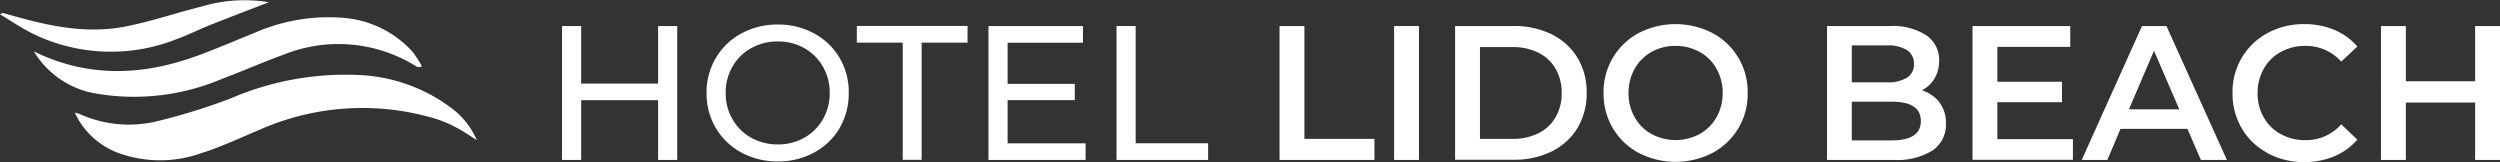
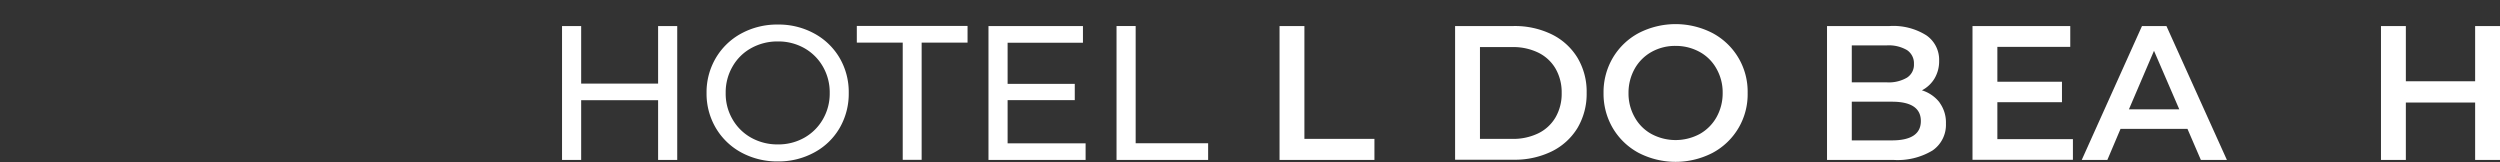
<svg xmlns="http://www.w3.org/2000/svg" id="logo-hotel-lido-beach" width="235.26" height="15.25" viewBox="0 0 235.26 15.25">
  <rect x="0" y="0" width="235.26" height="15.25" fill="#333333" stroke="none" />
  <defs>
    <clipPath id="clip-path">
-       <rect id="Rettangolo_10810" data-name="Rettangolo 10810" width="44.88" height="15.09" fill="none" />
-     </clipPath>
+       </clipPath>
  </defs>
  <g id="Raggruppa_163471" data-name="Raggruppa 163471">
    <g id="logo_lido_beach-carousel" data-name="logo lido beach-carousel" style="mix-blend-mode: normal;isolation: isolate">
      <g id="Raggruppa_162937" data-name="Raggruppa 162937">
        <g id="Hotel_lido_beach" data-name="Hotel lido beach" style="mix-blend-mode: normal;isolation: isolate">
          <g id="Raggruppa_163540" data-name="Raggruppa 163540" style="mix-blend-mode: normal;isolation: isolate">
            <path id="Tracciato_76188" data-name="Tracciato 76188" d="M63.73,2.45v12.6h-1.8V9.43H54.69v5.62h-1.8V2.45h1.8V7.87h7.24V2.45Z" fill="#fff" />
            <path id="Tracciato_76189" data-name="Tracciato 76189" d="M69.76,14.35a6.2,6.2,0,0,1-2.4-2.31,6.346,6.346,0,0,1-.87-3.29,6.346,6.346,0,0,1,.87-3.29,6.2,6.2,0,0,1,2.4-2.31,7.037,7.037,0,0,1,3.44-.84,6.96,6.96,0,0,1,3.42.84,6.151,6.151,0,0,1,2.39,2.3,6.349,6.349,0,0,1,.86,3.3,6.42,6.42,0,0,1-.86,3.3,6.079,6.079,0,0,1-2.39,2.3,6.987,6.987,0,0,1-3.42.84,7.065,7.065,0,0,1-3.44-.84Zm5.93-1.39a4.64,4.64,0,0,0,1.75-1.74,4.814,4.814,0,0,0,.64-2.47,4.85,4.85,0,0,0-.64-2.48,4.64,4.64,0,0,0-1.75-1.74A4.955,4.955,0,0,0,73.2,3.9a5.057,5.057,0,0,0-2.51.63,4.529,4.529,0,0,0-1.76,1.74,4.825,4.825,0,0,0-.64,2.48,4.763,4.763,0,0,0,.64,2.47,4.6,4.6,0,0,0,1.76,1.74,5.057,5.057,0,0,0,2.51.63A4.955,4.955,0,0,0,75.69,12.96Z" fill="#fff" />
            <path id="Tracciato_76190" data-name="Tracciato 76190" d="M84.95,4.01H80.63V2.44H91.05V4.01H86.73V15.04H84.95Z" fill="#fff" />
            <path id="Tracciato_76191" data-name="Tracciato 76191" d="M102.16,13.48v1.57H93.02V2.45h8.89V4.02H94.82V7.89h6.32V9.42H94.82v4.07h7.34Z" fill="#fff" />
            <path id="Tracciato_76192" data-name="Tracciato 76192" d="M105.07,2.45h1.8V13.48h6.82v1.57h-8.62Z" fill="#fff" />
          </g>
          <g id="Raggruppa_163541" data-name="Raggruppa 163541" style="mix-blend-mode: normal;isolation: isolate">
            <path id="Tracciato_76193" data-name="Tracciato 76193" d="M120.41,2.45h2.34V13.07h6.59v1.98h-8.93V2.45Z" fill="#fff" />
-             <path id="Tracciato_76194" data-name="Tracciato 76194" d="M131.19,2.45h2.34v12.6h-2.34Z" fill="#fff" />
            <path id="Tracciato_76195" data-name="Tracciato 76195" d="M136.93,2.45h5.51a7.921,7.921,0,0,1,3.58.78,5.847,5.847,0,0,1,2.43,2.21,6.2,6.2,0,0,1,.86,3.3,6.292,6.292,0,0,1-.86,3.3,5.847,5.847,0,0,1-2.43,2.21,7.921,7.921,0,0,1-3.58.78h-5.51Zm5.4,10.62a5.41,5.41,0,0,0,2.44-.53,3.817,3.817,0,0,0,1.62-1.51,4.435,4.435,0,0,0,.57-2.28,4.461,4.461,0,0,0-.57-2.28,3.817,3.817,0,0,0-1.62-1.51,5.38,5.38,0,0,0-2.44-.53h-3.06v8.64h3.06Z" fill="#fff" />
            <path id="Tracciato_76196" data-name="Tracciato 76196" d="M154.21,14.39a6.234,6.234,0,0,1-2.43-2.32,6.366,6.366,0,0,1-.88-3.32,6.366,6.366,0,0,1,.88-3.32,6.234,6.234,0,0,1,2.43-2.32,7.587,7.587,0,0,1,6.94,0,6.232,6.232,0,0,1,3.31,5.64,6.232,6.232,0,0,1-3.31,5.64,7.587,7.587,0,0,1-6.94,0Zm5.74-1.78a4.135,4.135,0,0,0,1.58-1.58,4.6,4.6,0,0,0,.58-2.28,4.5,4.5,0,0,0-.58-2.28,4,4,0,0,0-1.58-1.58,4.634,4.634,0,0,0-2.27-.57,4.528,4.528,0,0,0-2.27.57,4.135,4.135,0,0,0-1.58,1.58,4.6,4.6,0,0,0-.58,2.28,4.5,4.5,0,0,0,.58,2.28,4,4,0,0,0,1.58,1.58,4.805,4.805,0,0,0,4.54,0Z" fill="#fff" />
            <path id="Tracciato_76197" data-name="Tracciato 76197" d="M182.51,9.64a3.166,3.166,0,0,1,.61,1.99,2.925,2.925,0,0,1-1.26,2.53,6.351,6.351,0,0,1-3.67.89h-6.26V2.45h5.9a5.828,5.828,0,0,1,3.44.87,2.786,2.786,0,0,1,1.21,2.4,3.16,3.16,0,0,1-.43,1.66,2.988,2.988,0,0,1-1.19,1.12,3.36,3.36,0,0,1,1.66,1.14Zm-8.25-5.36V7.75h3.31a3.392,3.392,0,0,0,1.88-.44,1.445,1.445,0,0,0,.66-1.29,1.49,1.49,0,0,0-.66-1.31,3.415,3.415,0,0,0-1.88-.44h-3.31Zm6.5,7.11c0-1.21-.91-1.82-2.72-1.82h-3.78v3.64h3.78c1.81,0,2.72-.61,2.72-1.82Z" fill="#fff" />
            <path id="Tracciato_76198" data-name="Tracciato 76198" d="M195.07,13.08v1.96h-9.45V2.45h9.2V4.41h-6.86V7.69h6.08V9.62h-6.08v3.47h7.11Z" fill="#fff" />
            <path id="Tracciato_76199" data-name="Tracciato 76199" d="M205.85,12.13h-6.3l-1.24,2.92H195.9l5.67-12.6h2.3l5.69,12.6h-2.45Zm-.77-1.84L202.7,4.78l-2.36,5.51h4.73Z" fill="#fff" />
-             <path id="Tracciato_76200" data-name="Tracciato 76200" d="M213.37,14.39a6.159,6.159,0,0,1-2.41-2.31,6.413,6.413,0,0,1-.87-3.33,6.248,6.248,0,0,1,3.3-5.64,7.076,7.076,0,0,1,3.45-.84,7.245,7.245,0,0,1,2.83.54,5.74,5.74,0,0,1,2.16,1.57L220.32,5.8a4.42,4.42,0,0,0-3.37-1.48,4.692,4.692,0,0,0-2.32.57,4.052,4.052,0,0,0-1.6,1.58,4.556,4.556,0,0,0-.58,2.29,4.482,4.482,0,0,0,.58,2.29,4.028,4.028,0,0,0,1.6,1.57,4.692,4.692,0,0,0,2.32.57,4.425,4.425,0,0,0,3.37-1.49l1.51,1.44a5.805,5.805,0,0,1-2.17,1.57,7.245,7.245,0,0,1-2.83.54,7.1,7.1,0,0,1-3.45-.84Z" fill="#fff" />
            <path id="Tracciato_76201" data-name="Tracciato 76201" d="M235.26,2.45v12.6h-2.34V9.65H226.4v5.4h-2.34V2.45h2.34v5.2h6.52V2.45Z" fill="#fff" />
          </g>
        </g>
        <g id="Raggruppa_163542" data-name="Raggruppa 163542" clip-path="url(#clip-path)">
          <g id="Raggruppa_162394" data-name="Raggruppa 162394">
            <g id="Tracciato_75064" data-name="Tracciato 75064">
              <path id="Tracciato_76202" data-name="Tracciato 76202" d="M7.03,10.58a7.3,7.3,0,0,0,4.24,3.86,11.487,11.487,0,0,0,7.59,0c1.94-.61,3.8-1.49,5.69-2.28a23.871,23.871,0,0,1,16.52-.96,11.485,11.485,0,0,1,1.94.84c.59.3,1.13.69,1.86,1.14a7.462,7.462,0,0,0-2.4-3.02,15.614,15.614,0,0,0-8.66-3.1A27.432,27.432,0,0,0,21.68,9.27a57.35,57.35,0,0,1-6.9,2.14,11.231,11.231,0,0,1-7.25-.67c-.1-.04-.21-.06-.5-.15" fill="#fff" />
            </g>
            <g id="Tracciato_75065" data-name="Tracciato 75065">
              <path id="Tracciato_76203" data-name="Tracciato 76203" d="M3.2,4.86A8.465,8.465,0,0,0,9.14,8.82,21.163,21.163,0,0,0,20.85,7.44c1.92-.72,3.79-1.55,5.72-2.25A13.833,13.833,0,0,1,39.18,6.25c.11.07.24.09.53,0a10.62,10.62,0,0,0-.86-1.35A9.834,9.834,0,0,0,32.2,1.67a17.347,17.347,0,0,0-8.29,1.44c-1.82.73-3.62,1.52-5.46,2.18-4.9,1.77-10.04,2.1-15.24-.44" fill="#fff" />
            </g>
            <g id="Tracciato_75066" data-name="Tracciato 75066">
              <path id="Tracciato_76204" data-name="Tracciato 76204" d="M0,1.35c1.13.67,2.14,1.37,3.23,1.89a16.761,16.761,0,0,0,13.42.43c1.11-.4,2.16-.94,3.26-1.37C21.72,1.58,23.54.89,25.3.21a14.034,14.034,0,0,0-6.31.4c-2.4.6-4.74,1.4-7.15,1.88-3.43.68-6.79.06-10.13-.87L.26,1.22A2.062,2.062,0,0,0,0,1.35" fill="#fff" />
            </g>
          </g>
        </g>
      </g>
    </g>
  </g>
</svg>